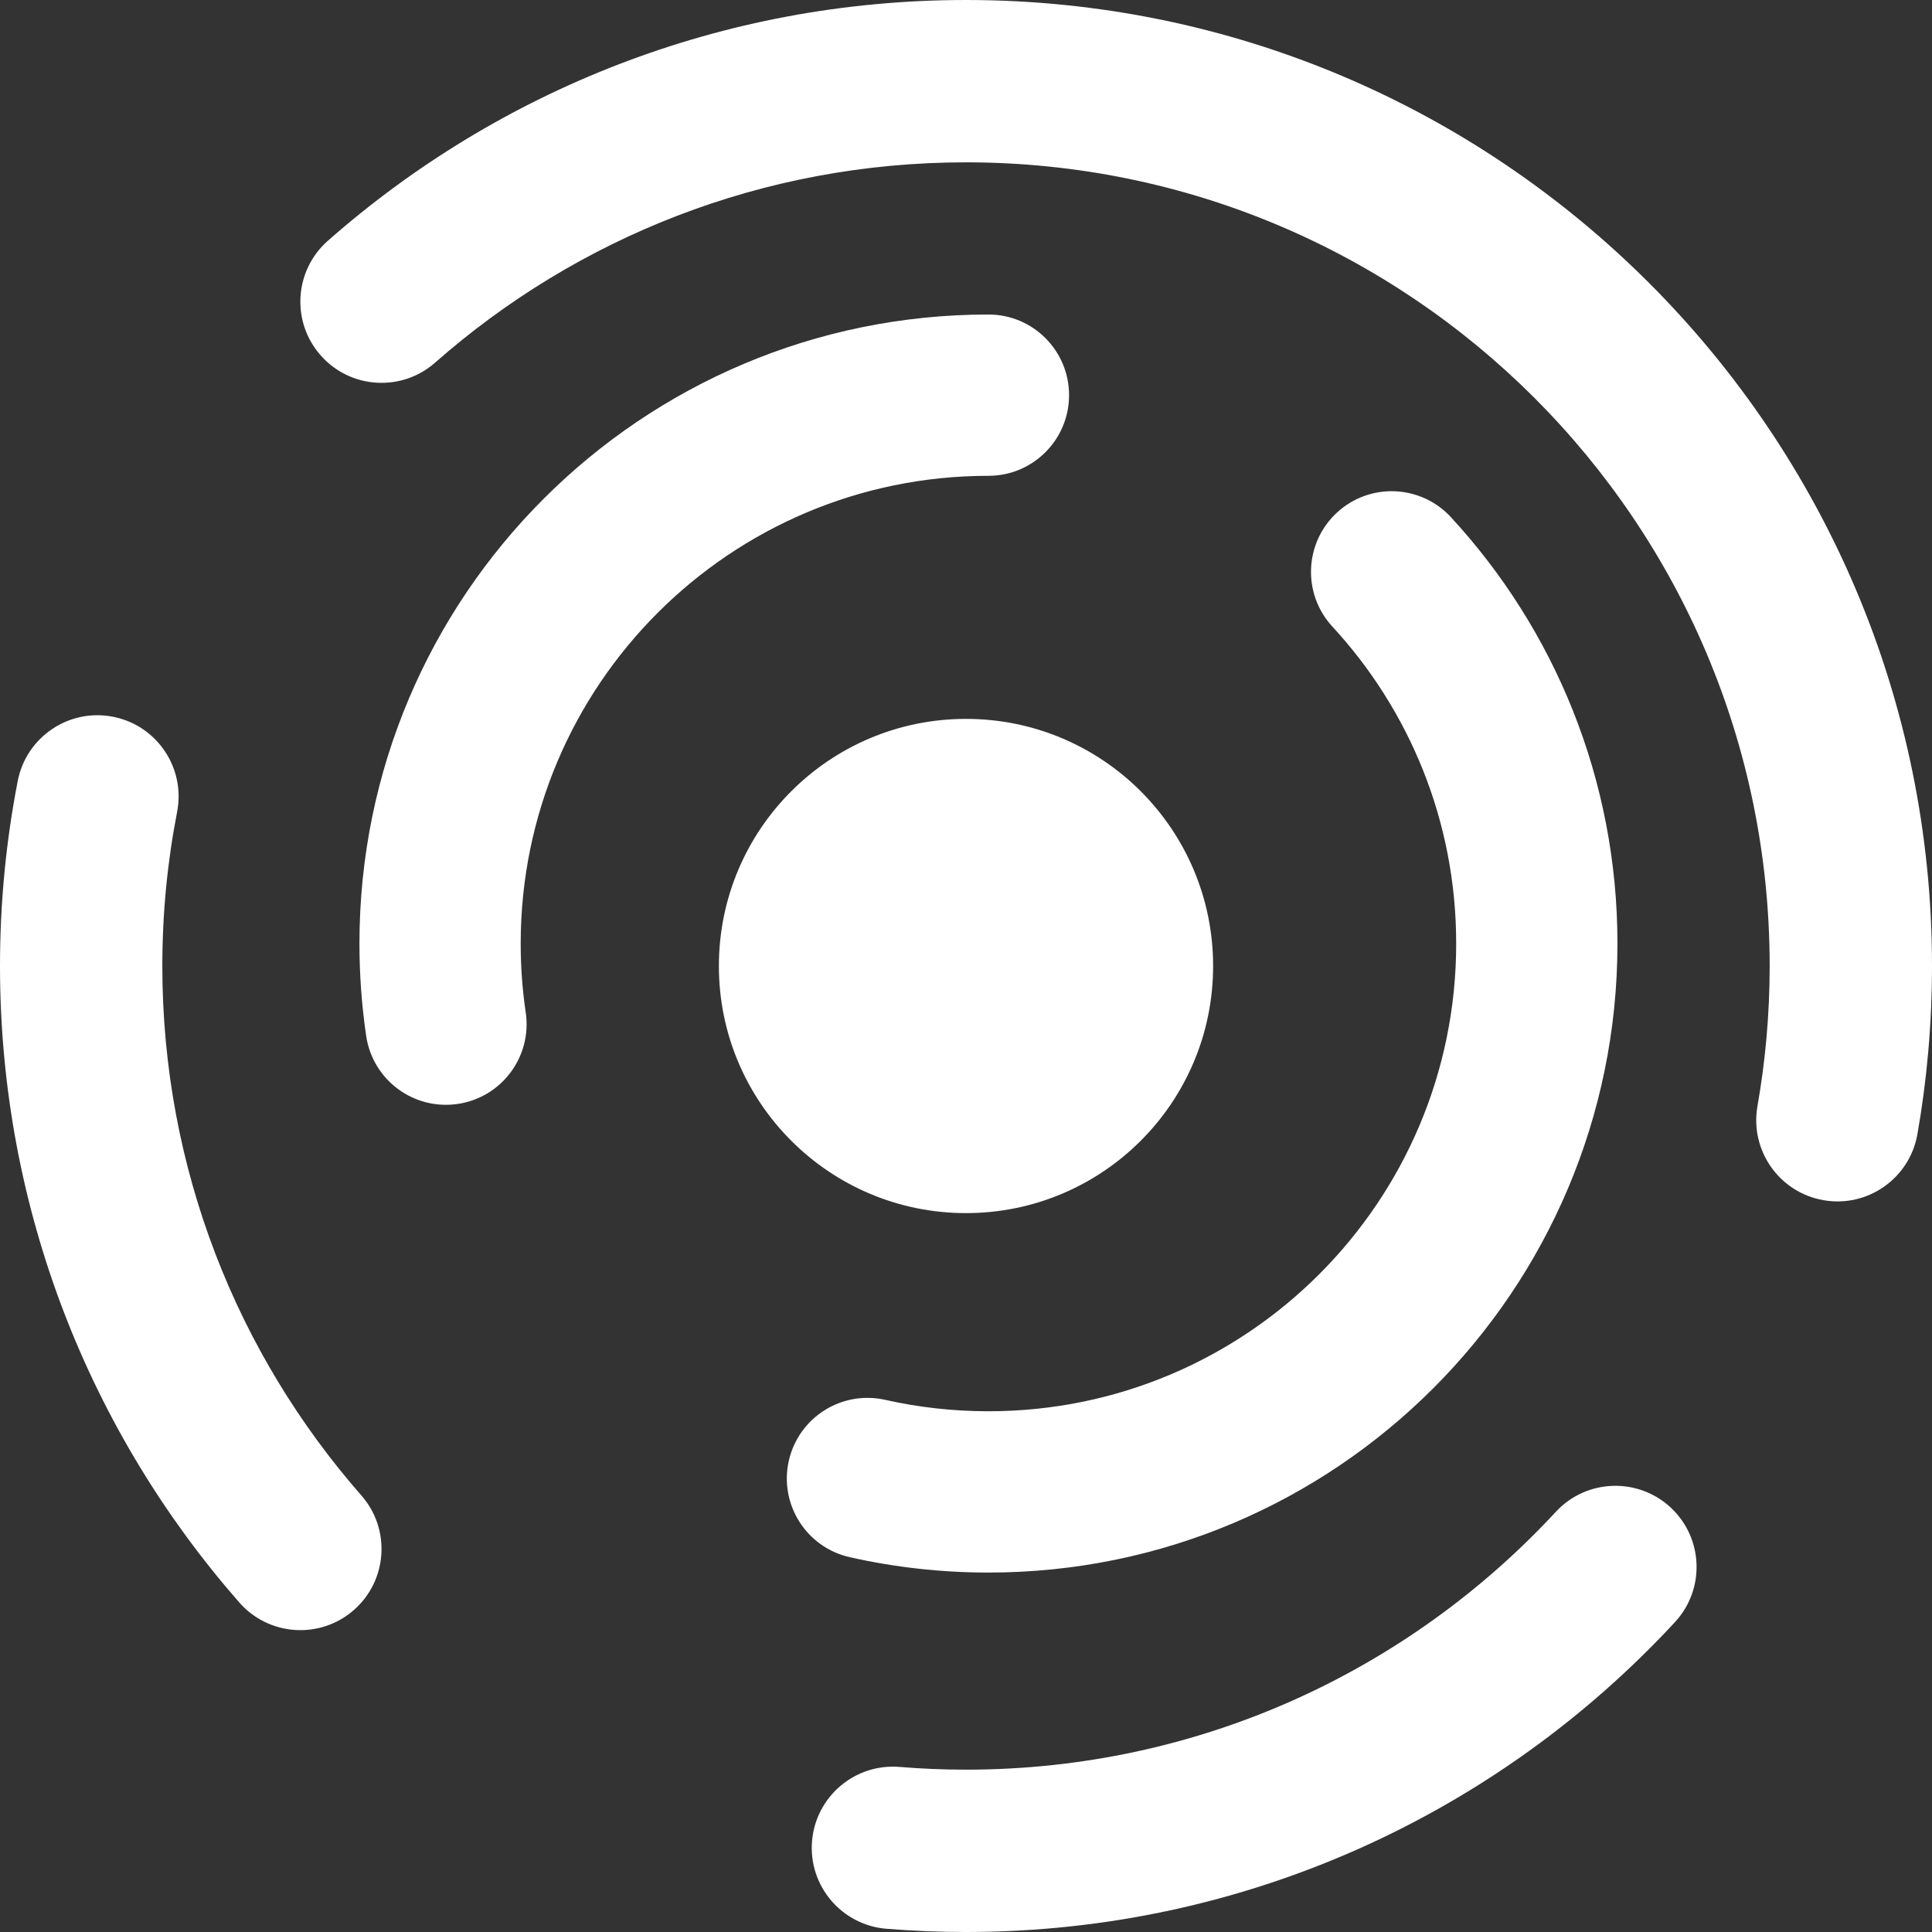
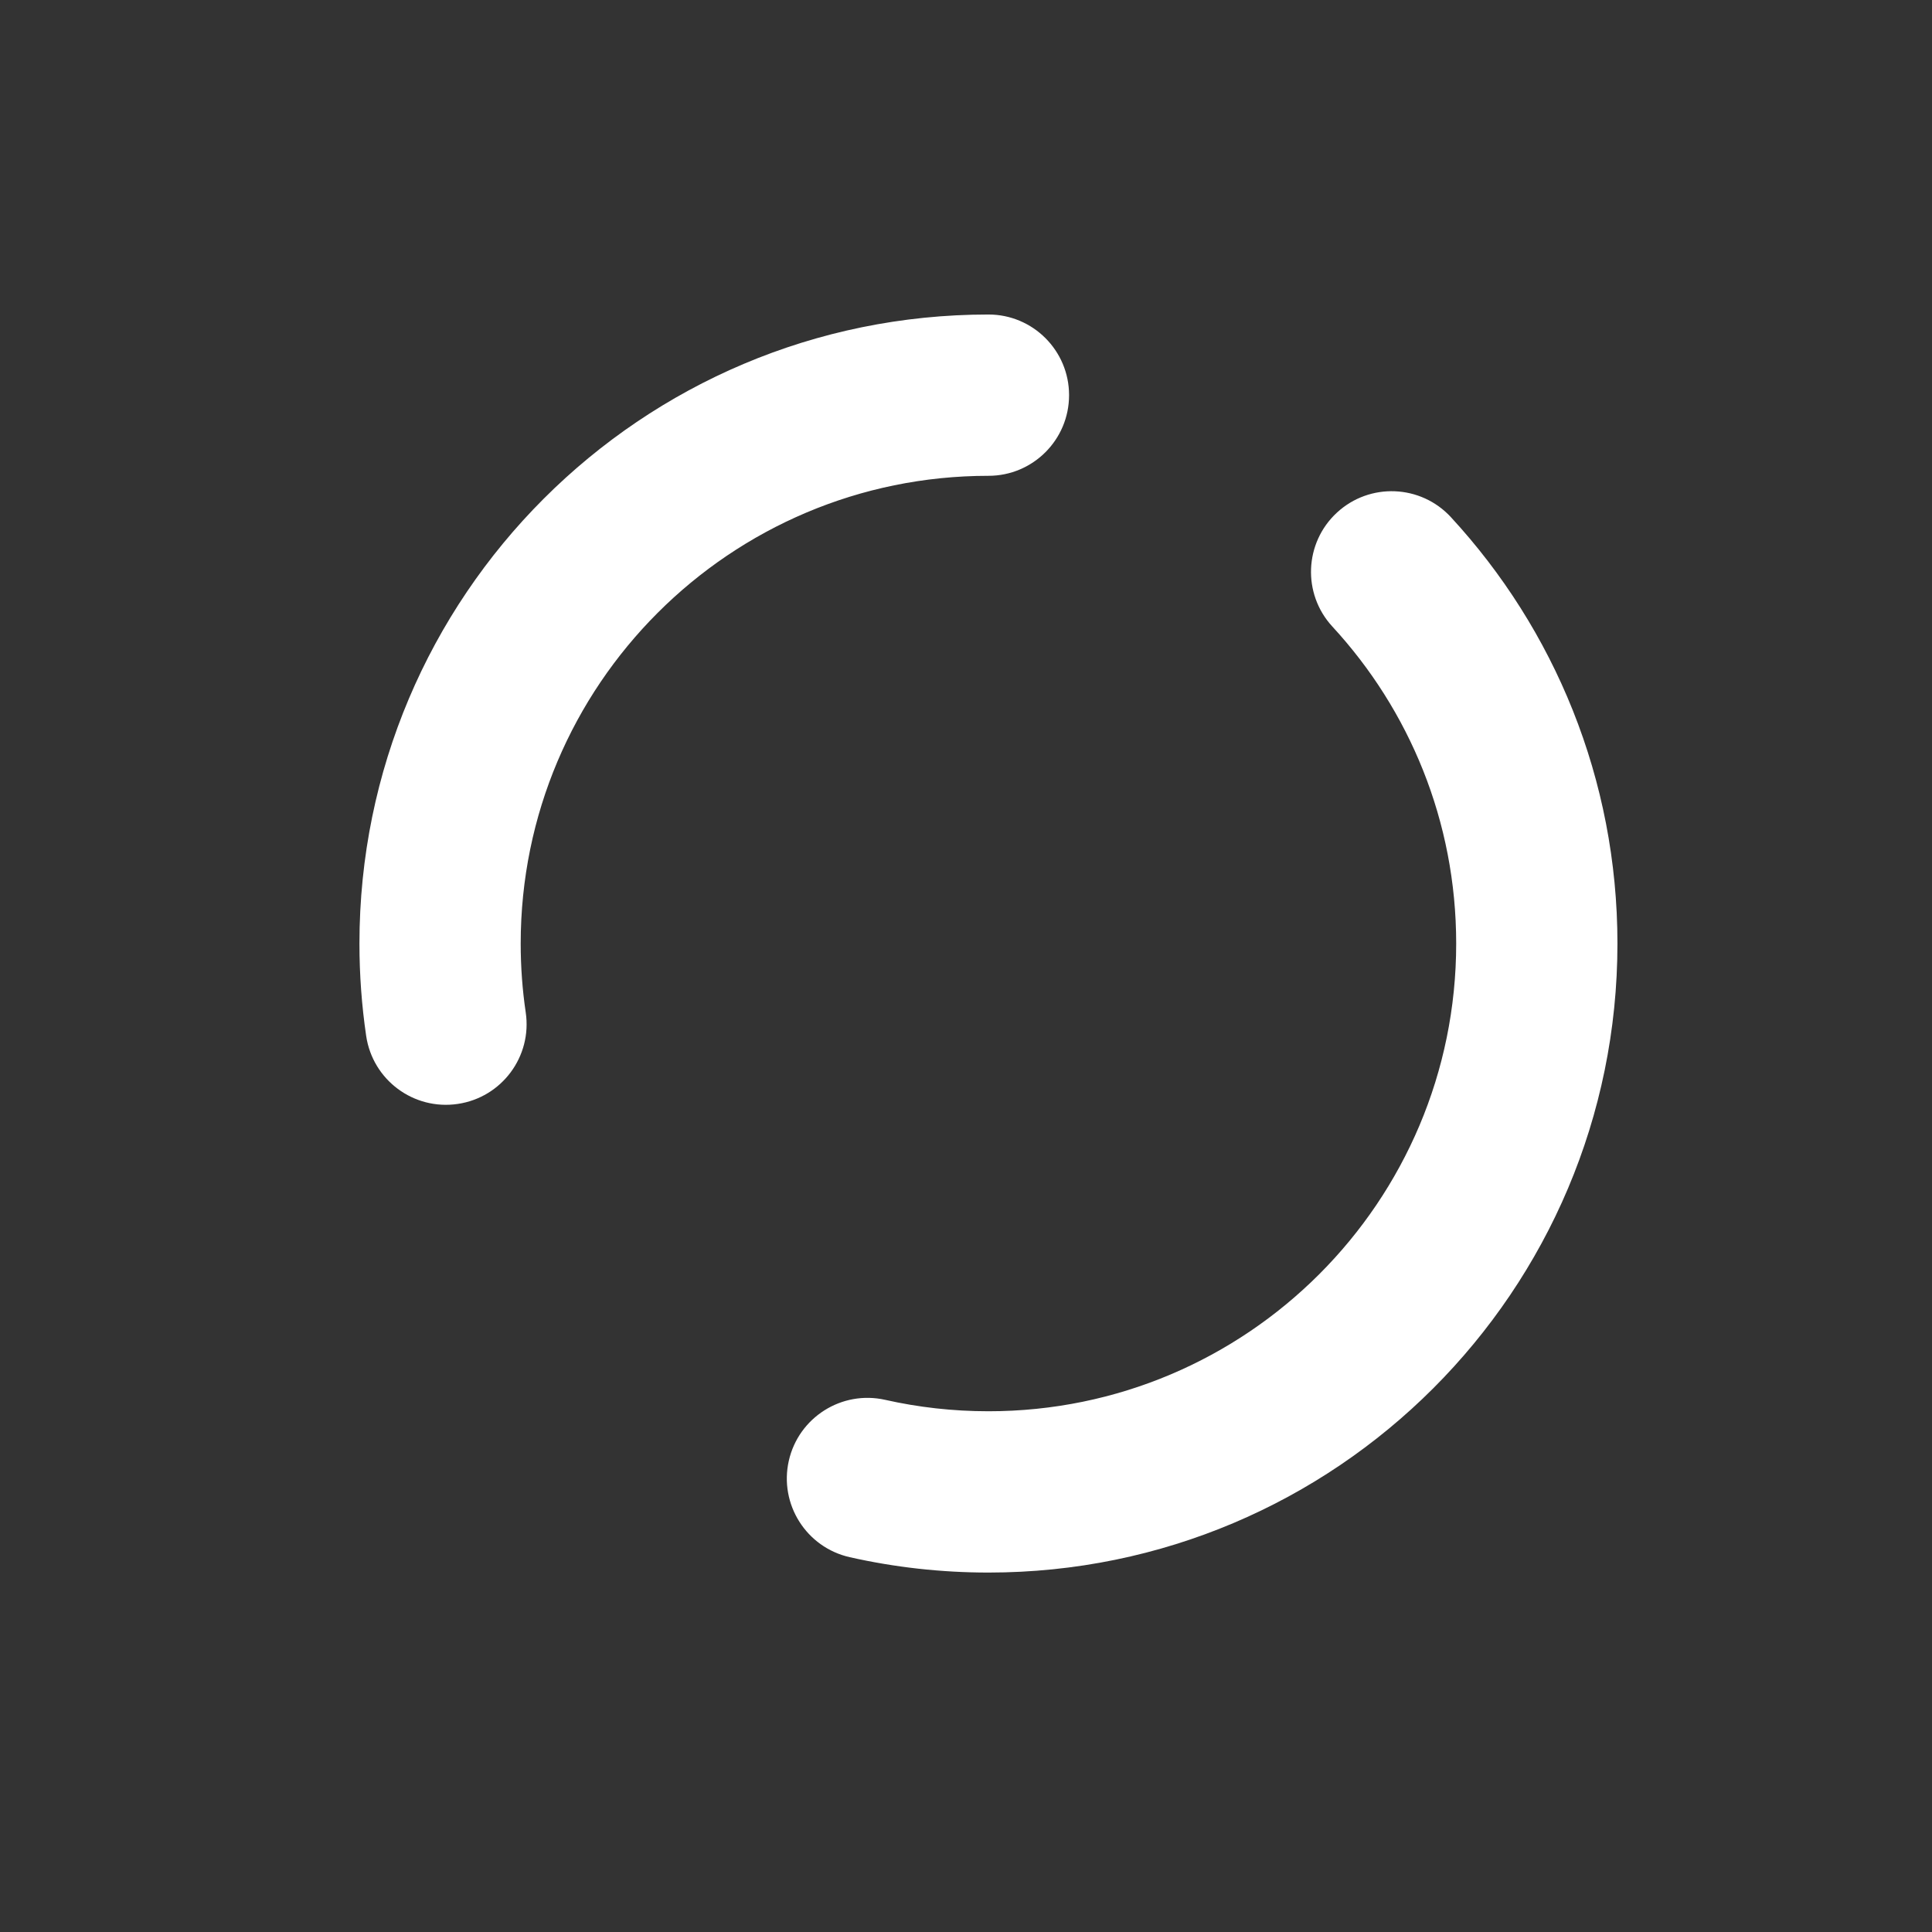
<svg xmlns="http://www.w3.org/2000/svg" fill="none" height="100%" overflow="visible" preserveAspectRatio="none" style="display: block;" viewBox="0 0 43 43" width="100%">
  <rect x="0" y="0" width="43" height="43" fill="#333333" stroke="none" />
  <g id="Group 139">
-     <path d="M34.628 33.648C35.306 32.916 36.449 32.873 37.181 33.55C37.913 34.228 37.957 35.371 37.279 36.103C33.355 40.342 27.736 43 21.5 43C20.903 43 20.312 42.975 19.727 42.928C18.732 42.846 17.992 41.974 18.073 40.98C18.155 39.985 19.027 39.245 20.021 39.326C20.508 39.366 21.002 39.387 21.5 39.387C26.688 39.387 31.358 37.18 34.628 33.648ZM0 21.5C0 20.093 0.135 18.716 0.395 17.381C0.585 16.402 1.533 15.762 2.512 15.952C3.492 16.142 4.132 17.09 3.942 18.07C3.726 19.178 3.613 20.325 3.613 21.5C3.613 26.015 5.284 30.136 8.043 33.284C8.701 34.034 8.626 35.176 7.876 35.834C7.125 36.491 5.984 36.416 5.326 35.666C2.011 31.884 0 26.924 0 21.5ZM39.387 21.5C39.387 11.621 31.378 3.613 21.5 3.613C16.97 3.613 12.838 5.295 9.685 8.07C8.936 8.73 7.795 8.657 7.136 7.908C6.476 7.159 6.549 6.018 7.298 5.358C11.084 2.024 16.058 0 21.5 0C33.374 0 43 9.626 43 21.5C43 22.776 42.889 24.028 42.675 25.245C42.502 26.228 41.565 26.885 40.583 26.712C39.6 26.54 38.943 25.603 39.115 24.62C39.293 23.608 39.387 22.566 39.387 21.5Z" fill="white" id="Ellipse 246 (Stroke)" />
    <path d="M32.41 21C32.41 18.277 31.366 15.801 29.654 13.945C28.982 13.216 29.028 12.08 29.757 11.408C30.486 10.736 31.621 10.782 32.293 11.511C34.593 14.004 35.999 17.34 35.999 21C35.999 28.732 29.732 35 22 35C20.941 35 19.907 34.882 18.913 34.658C17.946 34.44 17.339 33.48 17.556 32.513C17.774 31.546 18.735 30.938 19.702 31.156C20.439 31.322 21.208 31.41 22 31.41C27.749 31.41 32.41 26.749 32.41 21ZM8 21C8 13.268 14.268 7 22 7C22.991 7 23.794 7.804 23.794 8.795C23.794 9.786 22.991 10.59 22 10.59C16.25 10.59 11.589 15.251 11.589 21C11.589 21.522 11.627 22.034 11.701 22.533C11.846 23.514 11.168 24.426 10.187 24.57C9.206 24.715 8.295 24.037 8.15 23.057C8.051 22.385 8 21.698 8 21Z" fill="white" id="Ellipse 247 (Stroke)" />
-     <path d="M27 21.5C27 24.538 24.538 27 21.5 27C18.462 27 16 24.538 16 21.5C16 18.462 18.462 16 21.5 16C24.538 16 27 18.462 27 21.5Z" fill="white" id="Ellipse 248" />
  </g>
</svg>